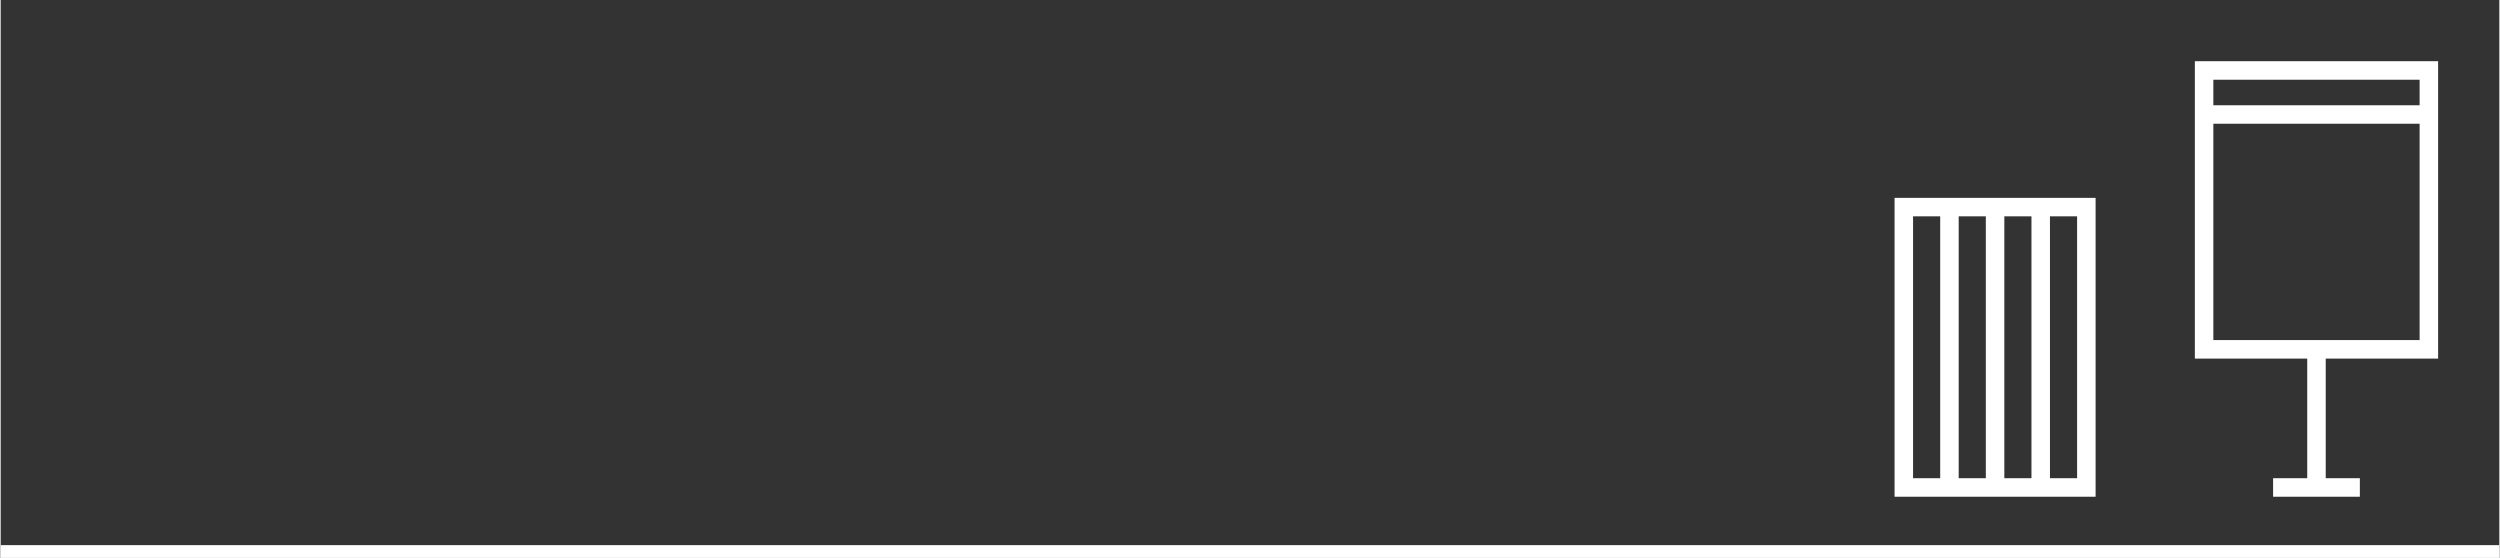
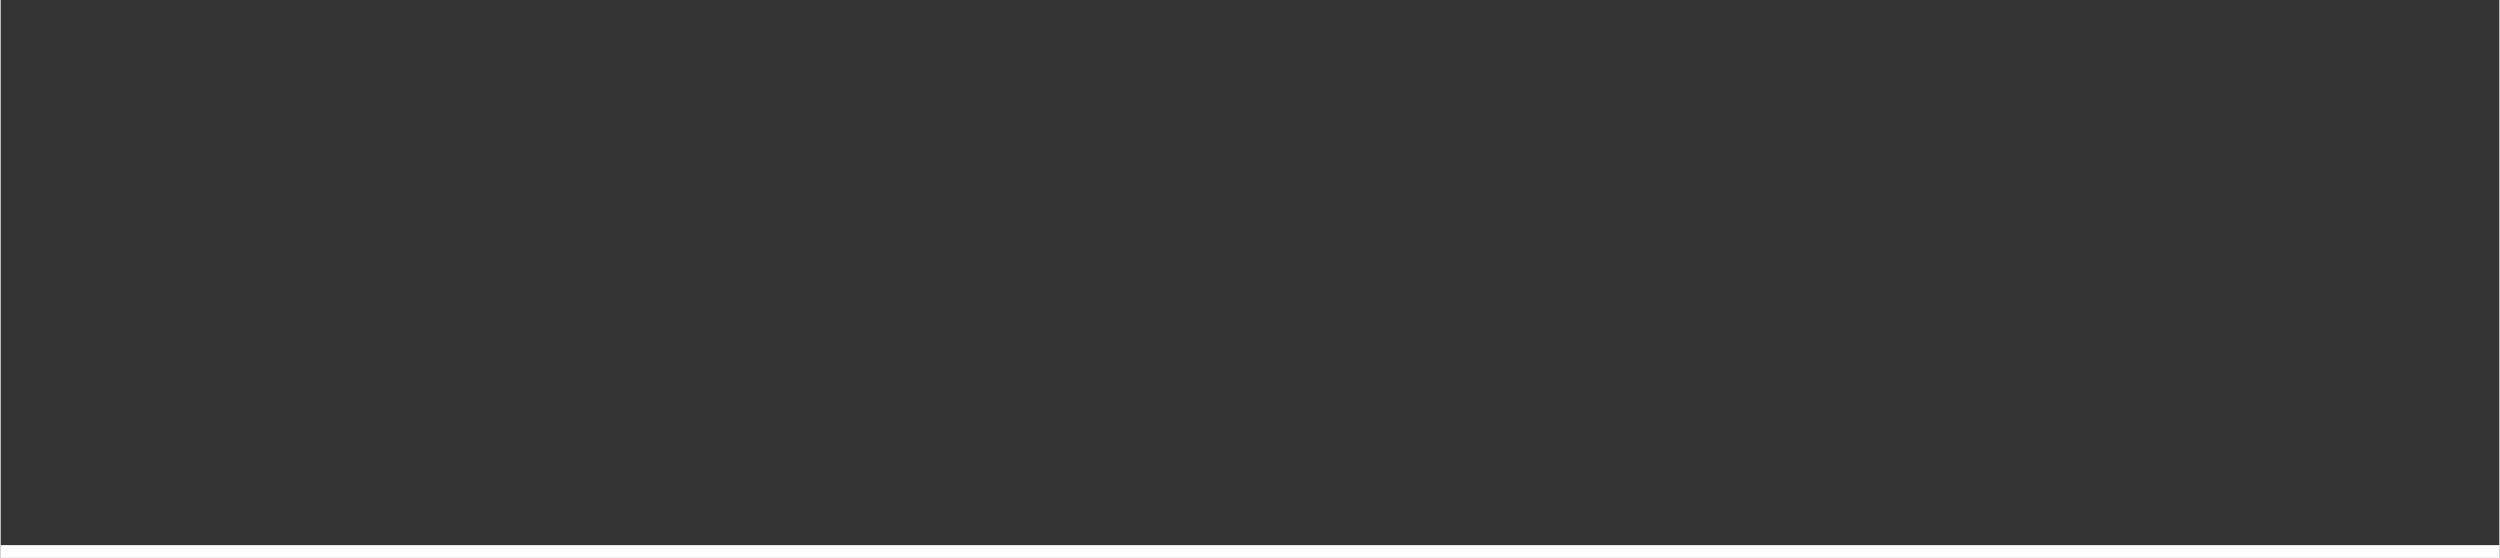
<svg xmlns="http://www.w3.org/2000/svg" xml:space="preserve" width="2433px" height="543px" version="1.1" style="shape-rendering:geometricPrecision; text-rendering:geometricPrecision; image-rendering:optimizeQuality; fill-rule:evenodd; clip-rule:evenodd" viewBox="0 0 6082482 1358225">
  <rect x="0" y="0" width="6082482" height="1358225" fill="#333333" stroke="none" />
  <defs>
    <style type="text/css"> .fil0 {fill:none} .fil1 {fill:white} </style>
  </defs>
  <g id="Слой_x0020_1">
    <g id="_1891977779472">
-       <polygon class="fil0" points="6082482,0 0,0 0,1358225 6082482,1358225 " />
-       <path class="fil1" d="M4610296 481671l0 727518c163129,0 326251,0 489380,0l0 -727518c-163129,0 -326251,0 -489380,0zm921464 682487l0 45031 211204 0 0 -45031 -83088 0 0 -291227 273570 0 0 -723895 -592162 0 0 723895 273561 0 0 291227 -83085 0zm-145448 -907941l0 -62153 502106 0 0 62153 -502106 0zm502106 45028l0 526658 -502106 0 0 -526658 502106 0zm-944858 862913l-66060 0 0 -637459 66060 0 0 637459zm45028 -637459l66057 0 0 637459 -66057 0 0 -637459zm-156116 637459l-66060 0 0 -637459 66060 0 0 637459zm-111088 0l-66060 0 0 -637459 66060 0 0 637459z" />
      <polygon class="fil1" points="0,1358225 6082482,1358225 6082482,1327027 0,1327027 " />
    </g>
  </g>
</svg>